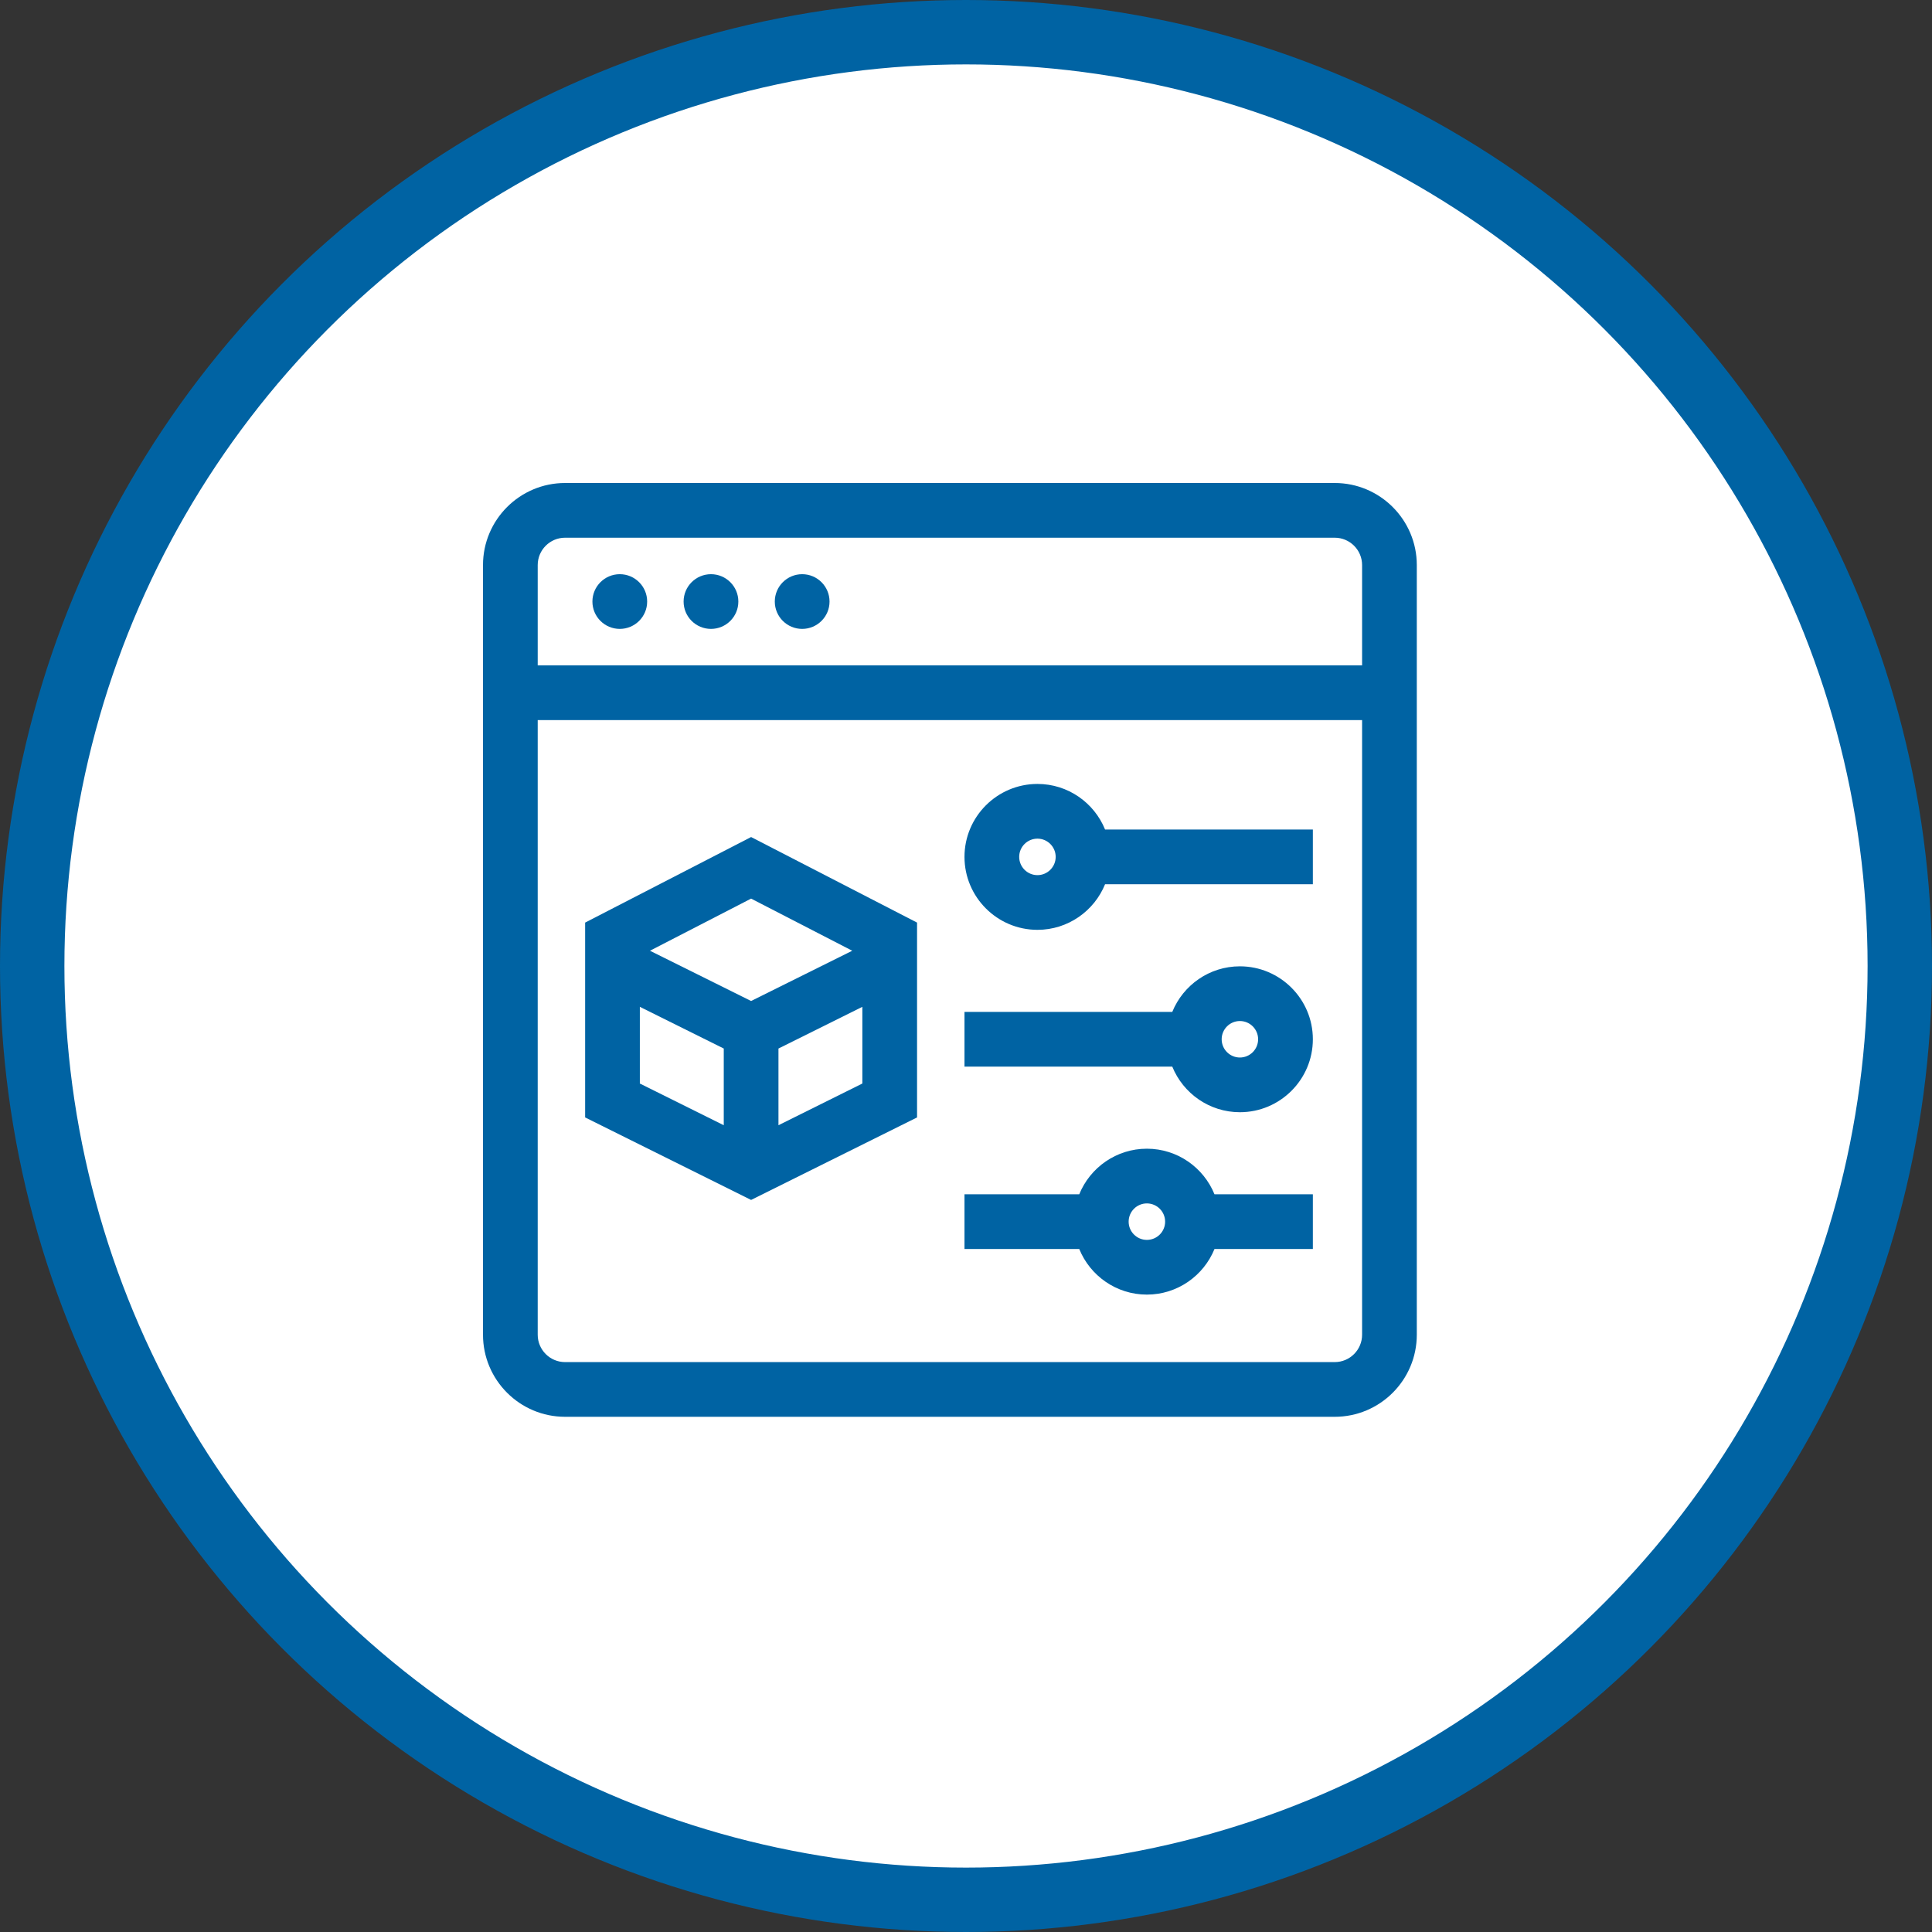
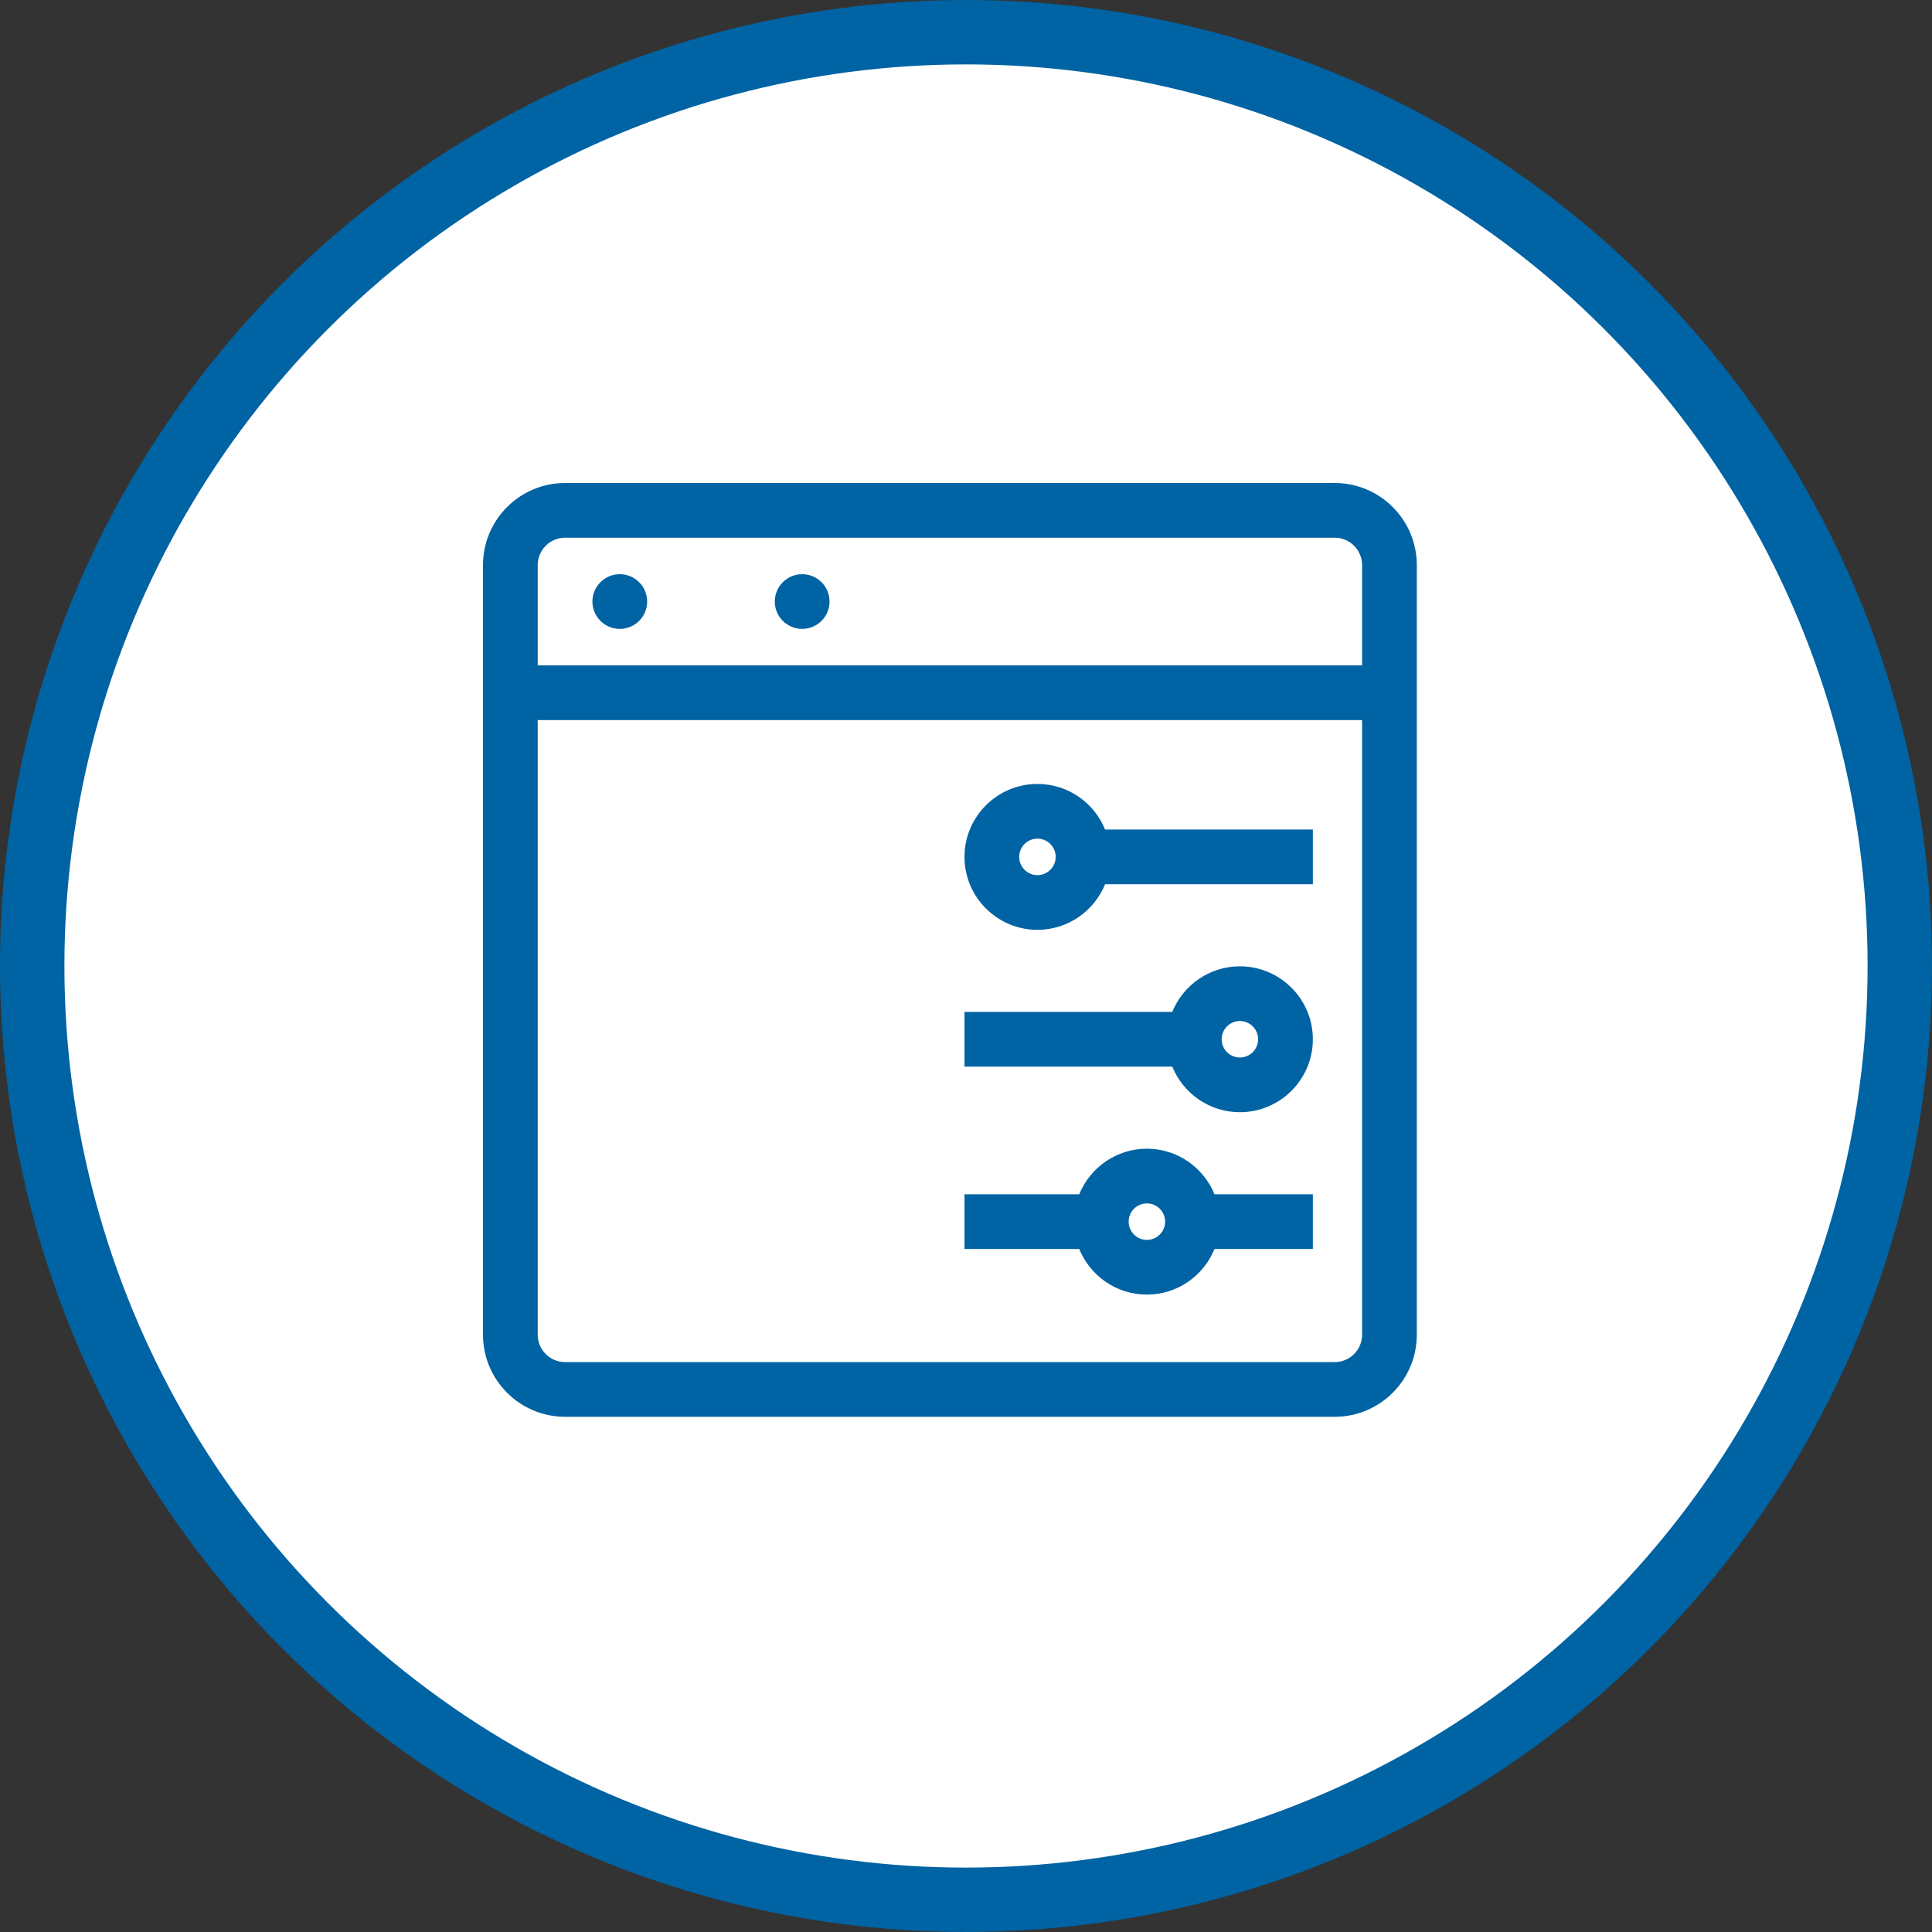
<svg xmlns="http://www.w3.org/2000/svg" width="60" height="60" viewBox="0 0 60 60" fill="none">
  <rect x="0" y="0" width="60" height="60" fill="#333333" stroke="none" />
  <circle cx="30" cy="30" r="29" fill="white" stroke="#0063A3" stroke-width="2" />
  <path d="M38.506 30.01C37.557 30.01 36.743 30.596 36.406 31.426H29.953V33.125H36.406C36.743 33.954 37.557 34.541 38.506 34.541C39.755 34.541 40.772 33.525 40.772 32.275C40.772 31.026 39.755 30.01 38.506 30.01ZM38.506 32.842C38.194 32.842 37.94 32.588 37.94 32.275C37.94 31.963 38.194 31.709 38.506 31.709C38.818 31.709 39.072 31.963 39.072 32.275C39.072 32.588 38.818 32.842 38.506 32.842Z" fill="#0063A3" />
  <path d="M41.451 15H17.549C16.143 15 15 16.143 15 17.549V41.451C15 42.857 16.143 44 17.549 44H41.451C42.857 44 44 42.857 44 41.451V17.549C44 16.143 42.857 15 41.451 15ZM42.301 41.451C42.301 41.92 41.92 42.301 41.451 42.301H17.549C17.08 42.301 16.699 41.92 16.699 41.451V22.363H42.301V41.451ZM42.301 20.664H16.699V17.549C16.699 17.08 17.08 16.699 17.549 16.699H41.451C41.92 16.699 42.301 17.08 42.301 17.549V20.664Z" fill="#0063A3" />
  <path d="M24.912 19.531C25.381 19.531 25.762 19.151 25.762 18.682C25.762 18.212 25.381 17.832 24.912 17.832C24.443 17.832 24.062 18.212 24.062 18.682C24.062 19.151 24.443 19.531 24.912 19.531Z" fill="#0063A3" />
-   <path d="M22.08 19.531C22.549 19.531 22.93 19.151 22.93 18.682C22.93 18.212 22.549 17.832 22.08 17.832C21.611 17.832 21.23 18.212 21.23 18.682C21.23 19.151 21.611 19.531 22.08 19.531Z" fill="#0063A3" />
  <path d="M19.248 19.531C19.717 19.531 20.098 19.151 20.098 18.682C20.098 18.212 19.717 17.832 19.248 17.832C18.779 17.832 18.398 18.212 18.398 18.682C18.398 19.151 18.779 19.531 19.248 19.531Z" fill="#0063A3" />
-   <path d="M23.326 25.995L18.172 28.652V34.703L23.326 37.265L28.48 34.703V28.652L23.326 25.995ZM22.477 34.945L19.871 33.65V31.268L22.477 32.563V34.945ZM20.185 29.526L23.326 27.907L26.467 29.526L23.326 31.087L20.185 29.526ZM26.781 33.65L24.176 34.945V32.563L26.781 31.268V33.65Z" fill="#0063A3" />
  <path d="M34.319 25.762C33.982 24.932 33.168 24.346 32.219 24.346C30.97 24.346 29.953 25.362 29.953 26.611C29.953 27.861 30.97 28.877 32.219 28.877C33.168 28.877 33.982 28.29 34.319 27.461H40.772V25.762H34.319ZM32.219 27.178C31.906 27.178 31.652 26.924 31.652 26.611C31.652 26.299 31.906 26.045 32.219 26.045C32.531 26.045 32.785 26.299 32.785 26.611C32.785 26.924 32.531 27.178 32.219 27.178Z" fill="#0063A3" />
  <path d="M37.717 37.09C37.38 36.261 36.566 35.674 35.617 35.674C34.668 35.674 33.854 36.261 33.517 37.09H29.953V38.789H33.517C33.854 39.618 34.668 40.205 35.617 40.205C36.566 40.205 37.38 39.618 37.717 38.789H40.772V37.09H37.717ZM35.617 38.506C35.305 38.506 35.051 38.252 35.051 37.94C35.051 37.627 35.305 37.373 35.617 37.373C35.929 37.373 36.184 37.627 36.184 37.94C36.184 38.252 35.929 38.506 35.617 38.506Z" fill="#0063A3" />
</svg>